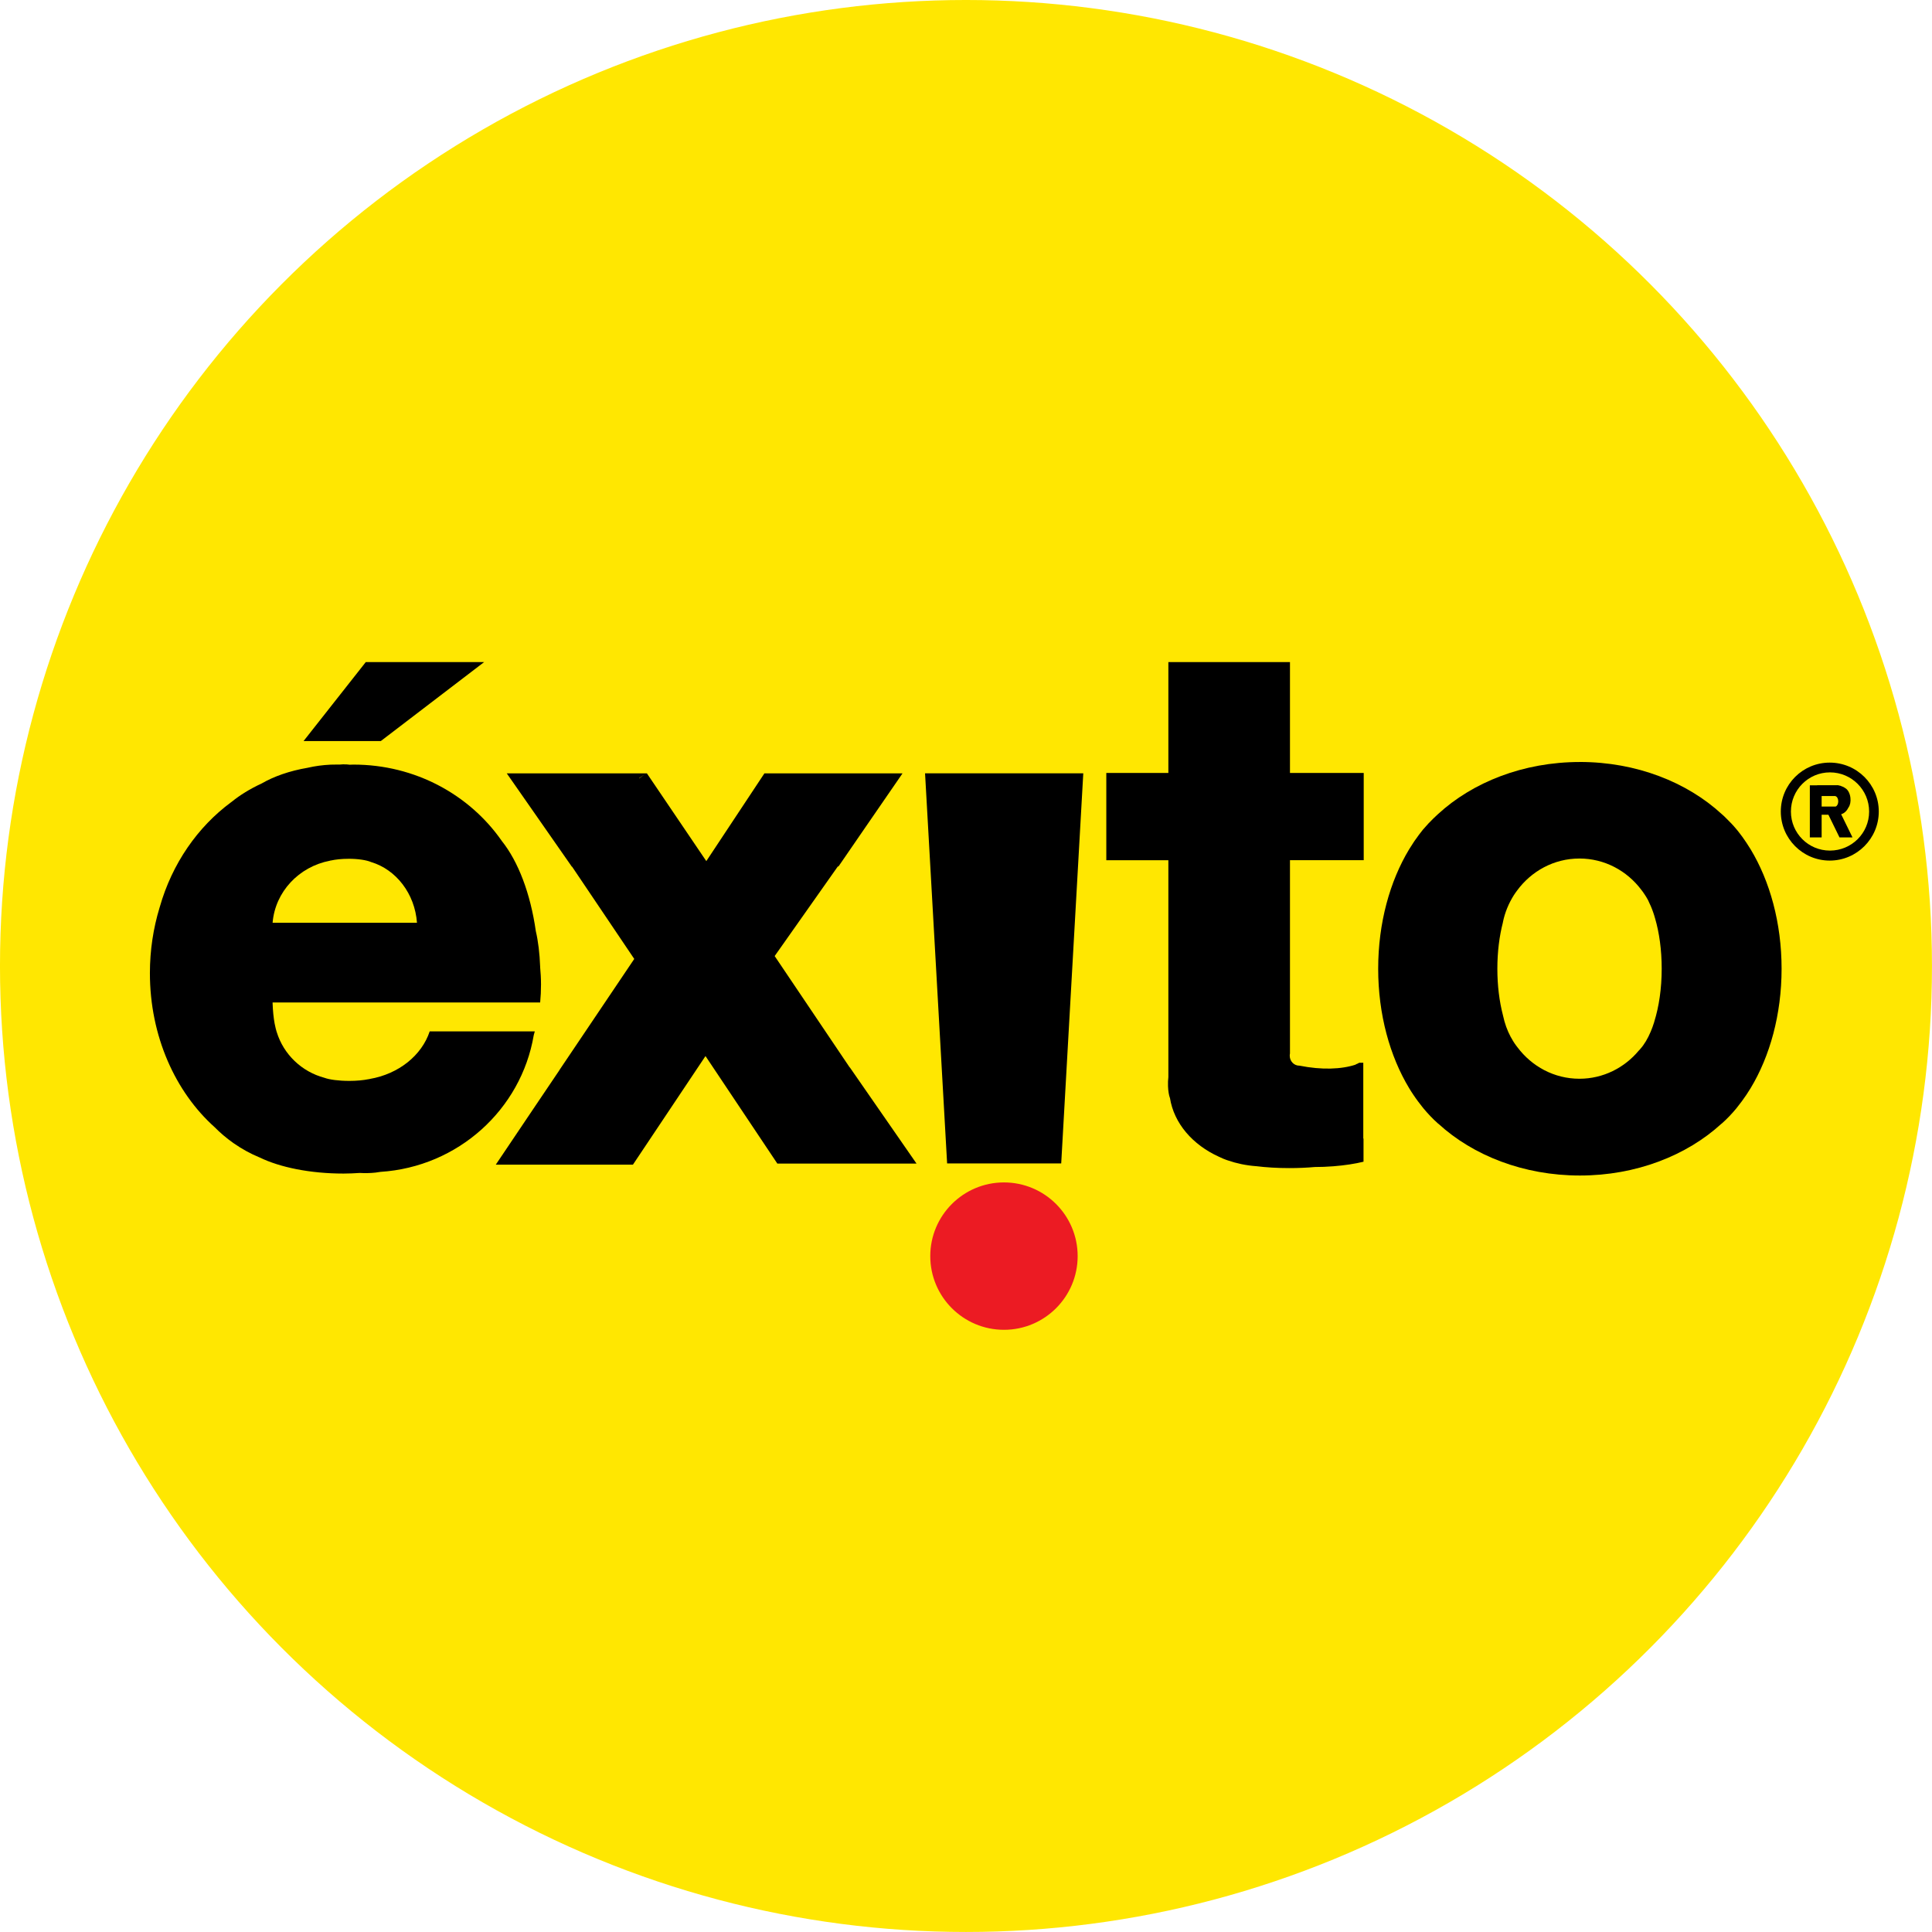
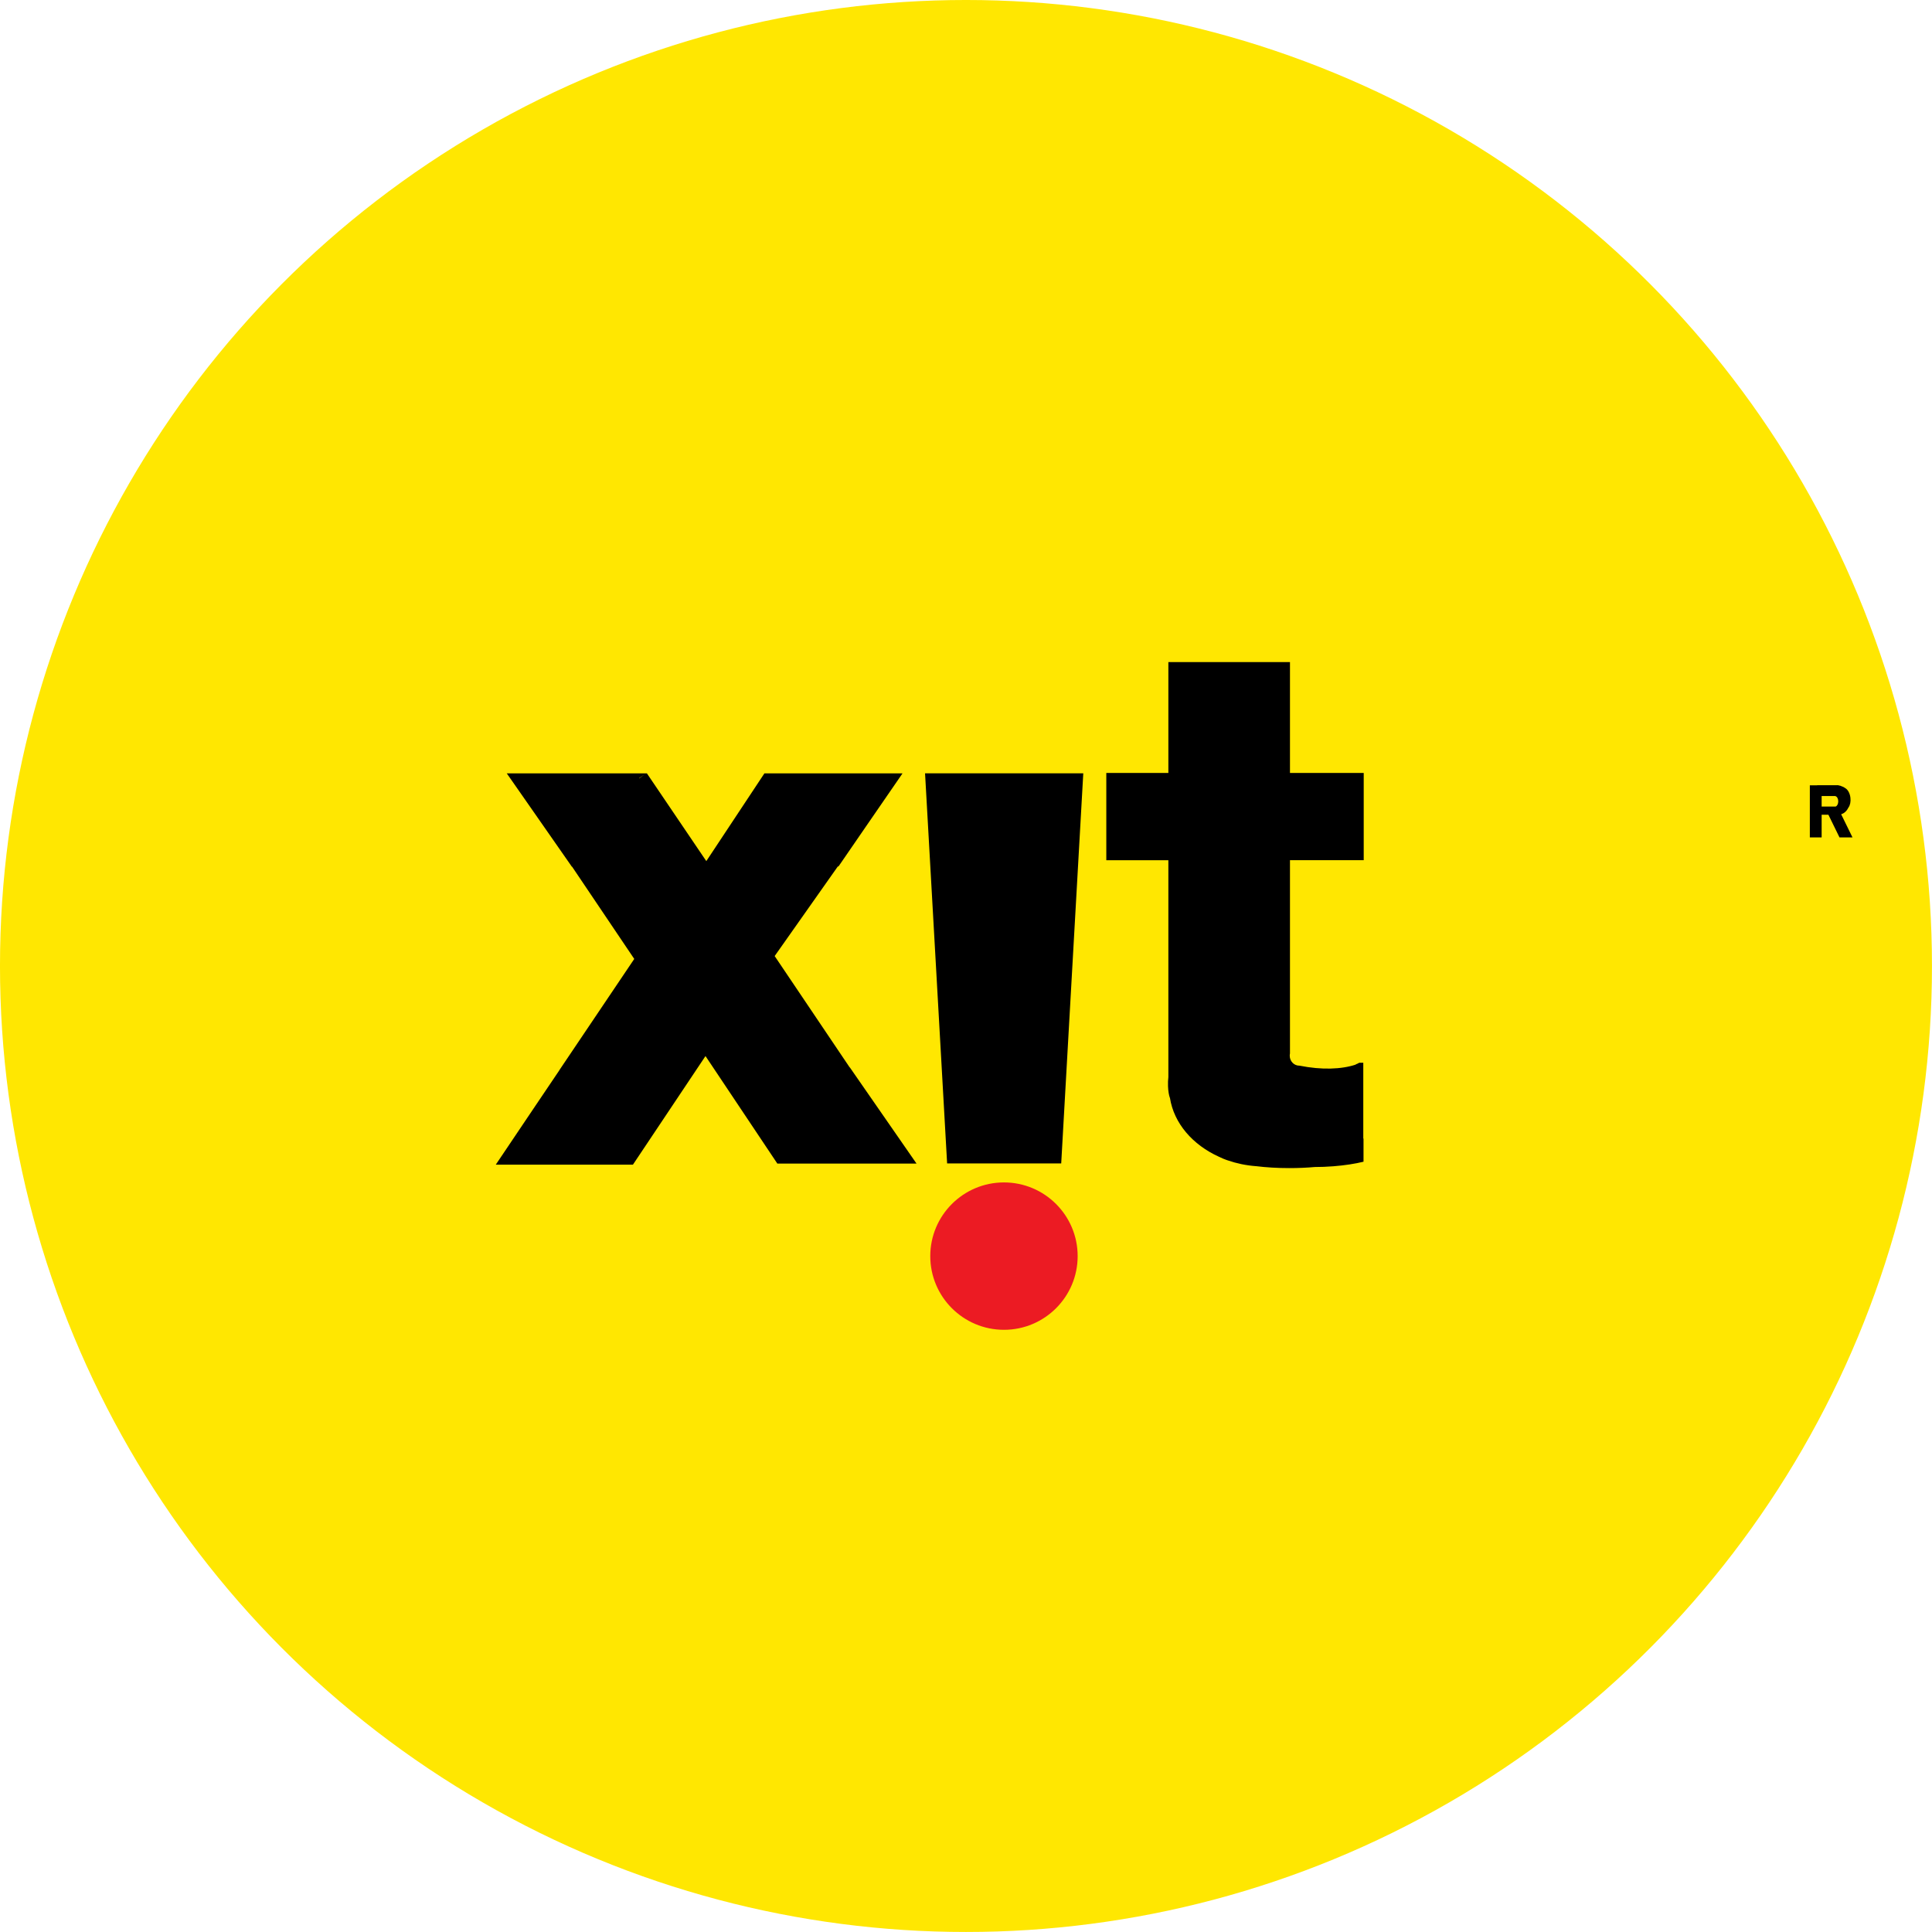
<svg xmlns="http://www.w3.org/2000/svg" xmlns:ns1="http://www.inkscape.org/namespaces/inkscape" xmlns:ns2="http://sodipodi.sourceforge.net/DTD/sodipodi-0.dtd" width="500" height="500" viewBox="0 0 132.292 132.292" version="1.1" id="svg8" ns1:version="0.92.4 (5da689c313, 2019-01-14)" ns2:docname="exito 2010.svg">
  <defs id="defs2" />
  <ns2:namedview id="base" pagecolor="#ffffff" bordercolor="#666666" borderopacity="1.0" ns1:pageopacity="0.0" ns1:pageshadow="2" ns1:zoom="1.4583333" ns1:cx="188.00851" ns1:cy="266.06022" ns1:document-units="px" ns1:current-layer="layer1" showgrid="false" units="px" fit-margin-top="0" fit-margin-left="0" fit-margin-right="0" fit-margin-bottom="0" ns1:window-width="1920" ns1:window-height="1017" ns1:window-x="-8" ns1:window-y="-8" ns1:window-maximized="1" />
  <g ns1:label="Layer 1" ns1:groupmode="layer" id="layer1" transform="translate(-12.823,-71.735)">
    <g id="g903" transform="matrix(1.996,0,0,1.996,-68.902,-128.975)" style="stroke-width:0.501">
      <ellipse id="path3122" style="fill:#ffe701;fill-opacity:1;stroke:none;stroke-width:0.104" cx="74.083" cy="133.695" rx="33.139" ry="33.139" />
-       <path ns1:connector-curvature="0" id="path3060" d="m 103.714,126.718 c -0.928,0 -1.678,0.751 -1.678,1.678 0,0.928 0.751,1.683 1.678,1.683 0.928,0 1.683,-0.755 1.683,-1.683 0,-0.928 -0.755,-1.678 -1.683,-1.678 z m 0.008,0.335 c 0.742,0 1.344,0.602 1.344,1.344 0,0.742 -0.602,1.339 -1.344,1.339 -0.742,0 -1.339,-0.598 -1.339,-1.339 0,-0.742 0.598,-1.344 1.339,-1.344 z" style="fill:#000000;fill-opacity:1;stroke:none;stroke-width:0.133" />
-       <path ns1:connector-curvature="0" id="path2995" d="m 52.728,126.776 c -0.037,5.3e-4 -0.077,0.005 -0.116,0.008 -0.005,-1.1e-4 -0.011,9e-5 -0.017,0 -0.017,-2.6e-4 -0.033,1.1e-4 -0.05,0 -0.087,-5.3e-4 -0.173,9e-5 -0.26,0.004 -0.275,0.013 -0.532,0.049 -0.769,0.103 -0.006,10e-4 -0.011,0.003 -0.017,0.004 -0.619,0.105 -1.158,0.296 -1.575,0.537 -0.4,0.185 -0.748,0.4 -1.034,0.633 -0.004,0.003 -0.009,0.005 -0.012,0.008 -1.156,0.852 -2.031,2.115 -2.452,3.597 -0.002,0.008 -0.006,0.017 -0.008,0.025 -0.213,0.702 -0.331,1.455 -0.331,2.245 0,2.162 0.874,4.081 2.224,5.288 0.181,0.185 0.396,0.369 0.641,0.542 0.295,0.207 0.596,0.368 0.876,0.484 0.01,0.004 0.019,0.008 0.029,0.012 0.692,0.336 1.723,0.55 2.873,0.55 0.189,0 0.373,-0.009 0.554,-0.021 0.001,-9e-5 0.003,9e-5 0.004,0 0.167,0.01 0.35,0.008 0.537,-0.012 0.058,-0.006 0.114,-0.016 0.17,-0.025 2.662,-0.171 4.825,-2.138 5.259,-4.684 5.29e-4,-0.001 -2.65e-4,-0.003 0,-0.004 0.014,-0.042 0.025,-0.088 0.037,-0.132 h -3.605 c -0.274,0.827 -1.067,1.463 -2.059,1.633 -0.003,5.3e-4 -0.005,0.003 -0.008,0.004 -0.01,0.002 -0.023,0.002 -0.033,0.004 -0.175,0.035 -0.403,0.058 -0.657,0.058 -0.365,0 -0.684,-0.043 -0.856,-0.107 -0.782,-0.209 -1.4,-0.806 -1.633,-1.563 -0.004,-0.011 -0.009,-0.025 -0.012,-0.037 -0.009,-0.031 -0.017,-0.06 -0.025,-0.091 -0.013,-0.052 -0.026,-0.108 -0.037,-0.169 -0.036,-0.196 -0.061,-0.437 -0.07,-0.703 v -0.012 -0.008 h 0.05 0.116 0.079 0.062 8.872 c 0.019,-0.2 0.029,-0.407 0.029,-0.62 0,-0.203 -0.012,-0.398 -0.029,-0.587 -5.3e-4,-0.005 5.29e-4,-0.011 0,-0.017 -0.017,-0.46 -0.068,-0.879 -0.149,-1.224 -0.184,-1.292 -0.603,-2.388 -1.166,-3.092 -0.003,-0.004 -0.005,-0.009 -0.008,-0.012 -1.101,-1.574 -2.966,-2.609 -5.081,-2.609 -0.044,0 -0.088,0.003 -0.132,0.004 -0.066,-0.01 -0.136,-0.014 -0.211,-0.012 z m 0.169,3.241 c 0.333,0 0.621,0.045 0.777,0.112 0.858,0.257 1.503,1.083 1.575,2.084 h -2.307 -0.017 -2.629 c 0.087,-1.062 0.902,-1.925 1.964,-2.129 0.003,-5.3e-4 0.005,-0.003 0.008,-0.004 0.009,-0.002 0.019,-0.002 0.029,-0.004 0.16,-0.035 0.368,-0.058 0.599,-0.058 z" style="fill:#000000;fill-rule:evenodd;stroke:none;stroke-width:0.133" />
      <path ns1:connector-curvature="0" id="rect3149" d="m 58.329,127.086 2.237,3.208 v -0.012 l 2.137,3.171 -2.567,3.812 v 0.004 l -0.881,1.306 -1.302,1.935 h 4.705 l 2.489,-3.725 2.423,3.626 0.041,0.062 h 2.485 0.616 1.674 l -2.29,-3.303 v 0.008 l -2.576,-3.824 2.179,-3.092 v 0.033 l 0.963,-1.401 1.244,-1.807 h -4.738 l -1.993,3.01 -2.038,-3.01 h -4.808 z m 4.746,0.021 -0.203,0.153 -0.004,-0.008 0.207,-0.145 z" style="fill:#000000;stroke:none;stroke-width:0.133" />
      <path ns1:connector-curvature="0" id="rect3212" d="m 72.679,127.086 0.757,13.382 h 0.037 0.07 3.158 0.612 0.037 l 0.757,-13.382 h -0.794 -0.612 -3.158 -0.07 z" style="fill:#000000;stroke:none;stroke-width:0.133" />
      <ellipse id="path3244" style="fill:#ec1b23;fill-opacity:1;stroke:none;stroke-width:0.093" cx="75.386" cy="143.648" rx="2.528" ry="2.528" />
      <path ns1:connector-curvature="0" id="rect3246" d="m 81.026,123.27 v 3.803 h -2.129 v 2.993 h 2.129 v 6.338 0.012 1 0.021 0.066 0.004 c -0.011,0.087 -0.016,0.194 -0.012,0.31 0.006,0.17 0.032,0.314 0.062,0.397 7.94e-4,0.002 0.003,0.002 0.004,0.004 0.135,0.875 0.782,1.615 1.683,2.022 0.045,0.021 0.09,0.043 0.136,0.062 0.038,0.015 0.077,0.031 0.116,0.045 0.017,0.006 0.032,0.011 0.05,0.017 0.301,0.104 0.624,0.172 0.963,0.198 0.003,5.2e-4 0.005,-5.3e-4 0.008,0 0.345,0.043 0.729,0.066 1.133,0.066 0.309,0 0.604,-0.012 0.881,-0.037 0.2,5.3e-4 0.411,-0.008 0.633,-0.025 0.398,-0.031 0.754,-0.087 1.038,-0.157 v -0.79 c -0.003,-0.002 -0.005,-0.006 -0.008,-0.008 v -0.876 -1.72 h -0.141 c -0.036,0.023 -0.074,0.04 -0.116,0.054 v 0.008 c -0.492,0.164 -1.173,0.189 -1.931,0.037 -0.003,-5.3e-4 -0.006,5.3e-4 -0.008,0 -0.18,0 -0.327,-0.152 -0.327,-0.339 0,-0.028 0.002,-0.053 0.008,-0.079 v -0.281 -1.149 -5.201 h 2.53 v -2.993 h -2.53 v -3.803 H 81.026 Z" style="fill:#000000;fill-opacity:1;stroke:none;stroke-width:0.133" />
-       <path ns1:connector-curvature="0" id="path3011" d="m 95.144,126.697 c -1.939,0 -3.679,0.693 -4.87,1.79 -0.049,0.045 -0.098,0.09 -0.145,0.136 -0.123,0.119 -0.242,0.244 -0.356,0.38 -0.004,0.004 -0.009,0.008 -0.012,0.012 -0.016,0.019 -0.03,0.039 -0.045,0.058 -0.033,0.041 -0.067,0.085 -0.099,0.128 -0.01,0.013 -0.019,0.028 -0.029,0.041 -0.04,0.054 -0.077,0.105 -0.116,0.161 -0.014,0.02 -0.028,0.042 -0.041,0.062 -0.049,0.074 -0.098,0.15 -0.145,0.227 -0.66,1.093 -1.062,2.526 -1.062,4.097 0,1.571 0.402,3.004 1.062,4.097 0.046,0.077 0.096,0.154 0.145,0.227 0.051,0.077 0.103,0.15 0.157,0.223 0.05,0.068 0.101,0.134 0.153,0.198 0.007,0.008 0.014,0.017 0.021,0.025 0.004,0.005 0.008,0.011 0.012,0.017 0.158,0.19 0.325,0.365 0.5,0.521 0.005,0.005 0.011,0.008 0.017,0.012 1.19,1.088 2.923,1.774 4.853,1.774 1.93,0 3.663,-0.686 4.853,-1.774 0.005,-0.005 0.012,-0.008 0.017,-0.012 0.175,-0.155 0.343,-0.331 0.5,-0.521 0.004,-0.005 0.008,-0.011 0.012,-0.017 0.002,-0.003 0.006,-0.005 0.008,-0.008 0.004,-0.005 0.008,-0.011 0.012,-0.017 0.052,-0.064 0.103,-0.131 0.153,-0.198 0.054,-0.073 0.106,-0.146 0.157,-0.223 0.049,-0.073 0.098,-0.151 0.145,-0.227 0.66,-1.093 1.062,-2.526 1.062,-4.097 0,-1.571 -0.402,-3.004 -1.062,-4.097 -0.047,-0.077 -0.096,-0.154 -0.145,-0.227 -0.089,-0.134 -0.183,-0.266 -0.285,-0.393 -0.012,-0.015 -0.025,-0.031 -0.037,-0.045 -0.007,-0.008 -0.014,-0.017 -0.021,-0.025 -0.113,-0.137 -0.233,-0.261 -0.356,-0.38 -0.022,-0.022 -0.044,-0.045 -0.066,-0.066 -0.026,-0.024 -0.052,-0.047 -0.079,-0.07 -1.191,-1.097 -2.931,-1.79 -4.87,-1.79 z m -0.017,3.311 c 0.865,0 1.631,0.421 2.121,1.071 0.034,0.042 0.067,0.088 0.099,0.136 0.047,0.07 0.094,0.141 0.136,0.223 0.022,0.042 0.038,0.085 0.058,0.128 0.011,0.024 0.023,0.046 0.033,0.07 0.03,0.07 0.058,0.142 0.083,0.215 0.022,0.065 0.045,0.132 0.062,0.198 0.001,0.004 0.003,0.008 0.004,0.012 0.144,0.491 0.227,1.086 0.227,1.728 0,0.677 -0.094,1.301 -0.252,1.807 -0.004,0.015 -0.008,0.031 -0.012,0.045 -0.004,0.011 -0.009,0.022 -0.012,0.033 -0.024,0.074 -0.049,0.148 -0.079,0.219 -0.002,0.006 -0.006,0.011 -0.008,0.017 -0.005,0.011 -0.008,0.022 -0.012,0.033 -0.104,0.246 -0.225,0.449 -0.36,0.599 -0.007,0.008 -0.014,0.016 -0.021,0.025 -0.009,0.01 -0.02,0.02 -0.029,0.029 -0.491,0.59 -1.221,0.967 -2.038,0.967 -0.868,0 -1.635,-0.425 -2.125,-1.079 -0.031,-0.038 -0.062,-0.08 -0.091,-0.124 -0.001,-0.002 -0.003,-0.003 -0.004,-0.004 -0.039,-0.058 -0.076,-0.119 -0.112,-0.186 -0.005,-0.01 -0.011,-0.019 -0.017,-0.029 -0.002,-0.004 -0.006,-0.008 -0.008,-0.012 -0.119,-0.223 -0.206,-0.465 -0.26,-0.719 -0.003,-0.011 -0.005,-0.022 -0.008,-0.033 -0.12,-0.463 -0.19,-1.005 -0.19,-1.587 0,-0.583 0.07,-1.125 0.19,-1.587 5.29e-4,-0.003 -5.29e-4,-0.006 0,-0.008 0.068,-0.337 0.2,-0.651 0.376,-0.93 0.033,-0.053 0.071,-0.103 0.107,-0.153 0.489,-0.668 1.263,-1.104 2.141,-1.104 z" style="fill:#000000;fill-opacity:1;stroke:none;stroke-width:0.133" />
-       <path ns1:connector-curvature="0" id="rect3066" d="m 53.492,123.27 -2.133,2.708 h 2.65 l 3.543,-2.708 z" style="fill:#000000;fill-opacity:1;stroke:none;stroke-width:0.133" />
      <path ns1:connector-curvature="0" id="rect3090" d="m 103.284,127.493 v 0.004 h -0.252 v 1.786 h 0.405 v -0.777 h 0.232 l 0.38,0.777 h 0.446 l -0.389,-0.794 c 0.03,-0.009 0.06,-0.021 0.091,-0.041 0.07,-0.045 0.124,-0.114 0.157,-0.186 5.3e-4,-0.002 0.003,-0.002 0.004,-0.004 0.056,-0.078 0.082,-0.202 0.066,-0.335 -0.018,-0.16 -0.093,-0.287 -0.186,-0.335 -0.017,-0.014 -0.035,-0.024 -0.054,-0.033 -0.006,-0.003 -0.011,-0.005 -0.017,-0.008 -0.007,-0.003 -0.014,-0.006 -0.021,-0.008 -0.047,-0.024 -0.093,-0.037 -0.132,-0.041 -2.7e-4,-2e-5 2.6e-4,-0.004 0,-0.004 h -0.012 -0.719 z m 0.153,0.372 h 0.471 c 10e-4,0.002 0.003,0.003 0.004,0.004 0.054,0.015 0.095,0.088 0.095,0.178 0,0.088 -0.039,0.161 -0.091,0.178 h -0.037 -0.442 v -0.36 z" style="fill:#000000;fill-opacity:1;stroke:none;stroke-width:0.133" />
    </g>
  </g>
</svg>